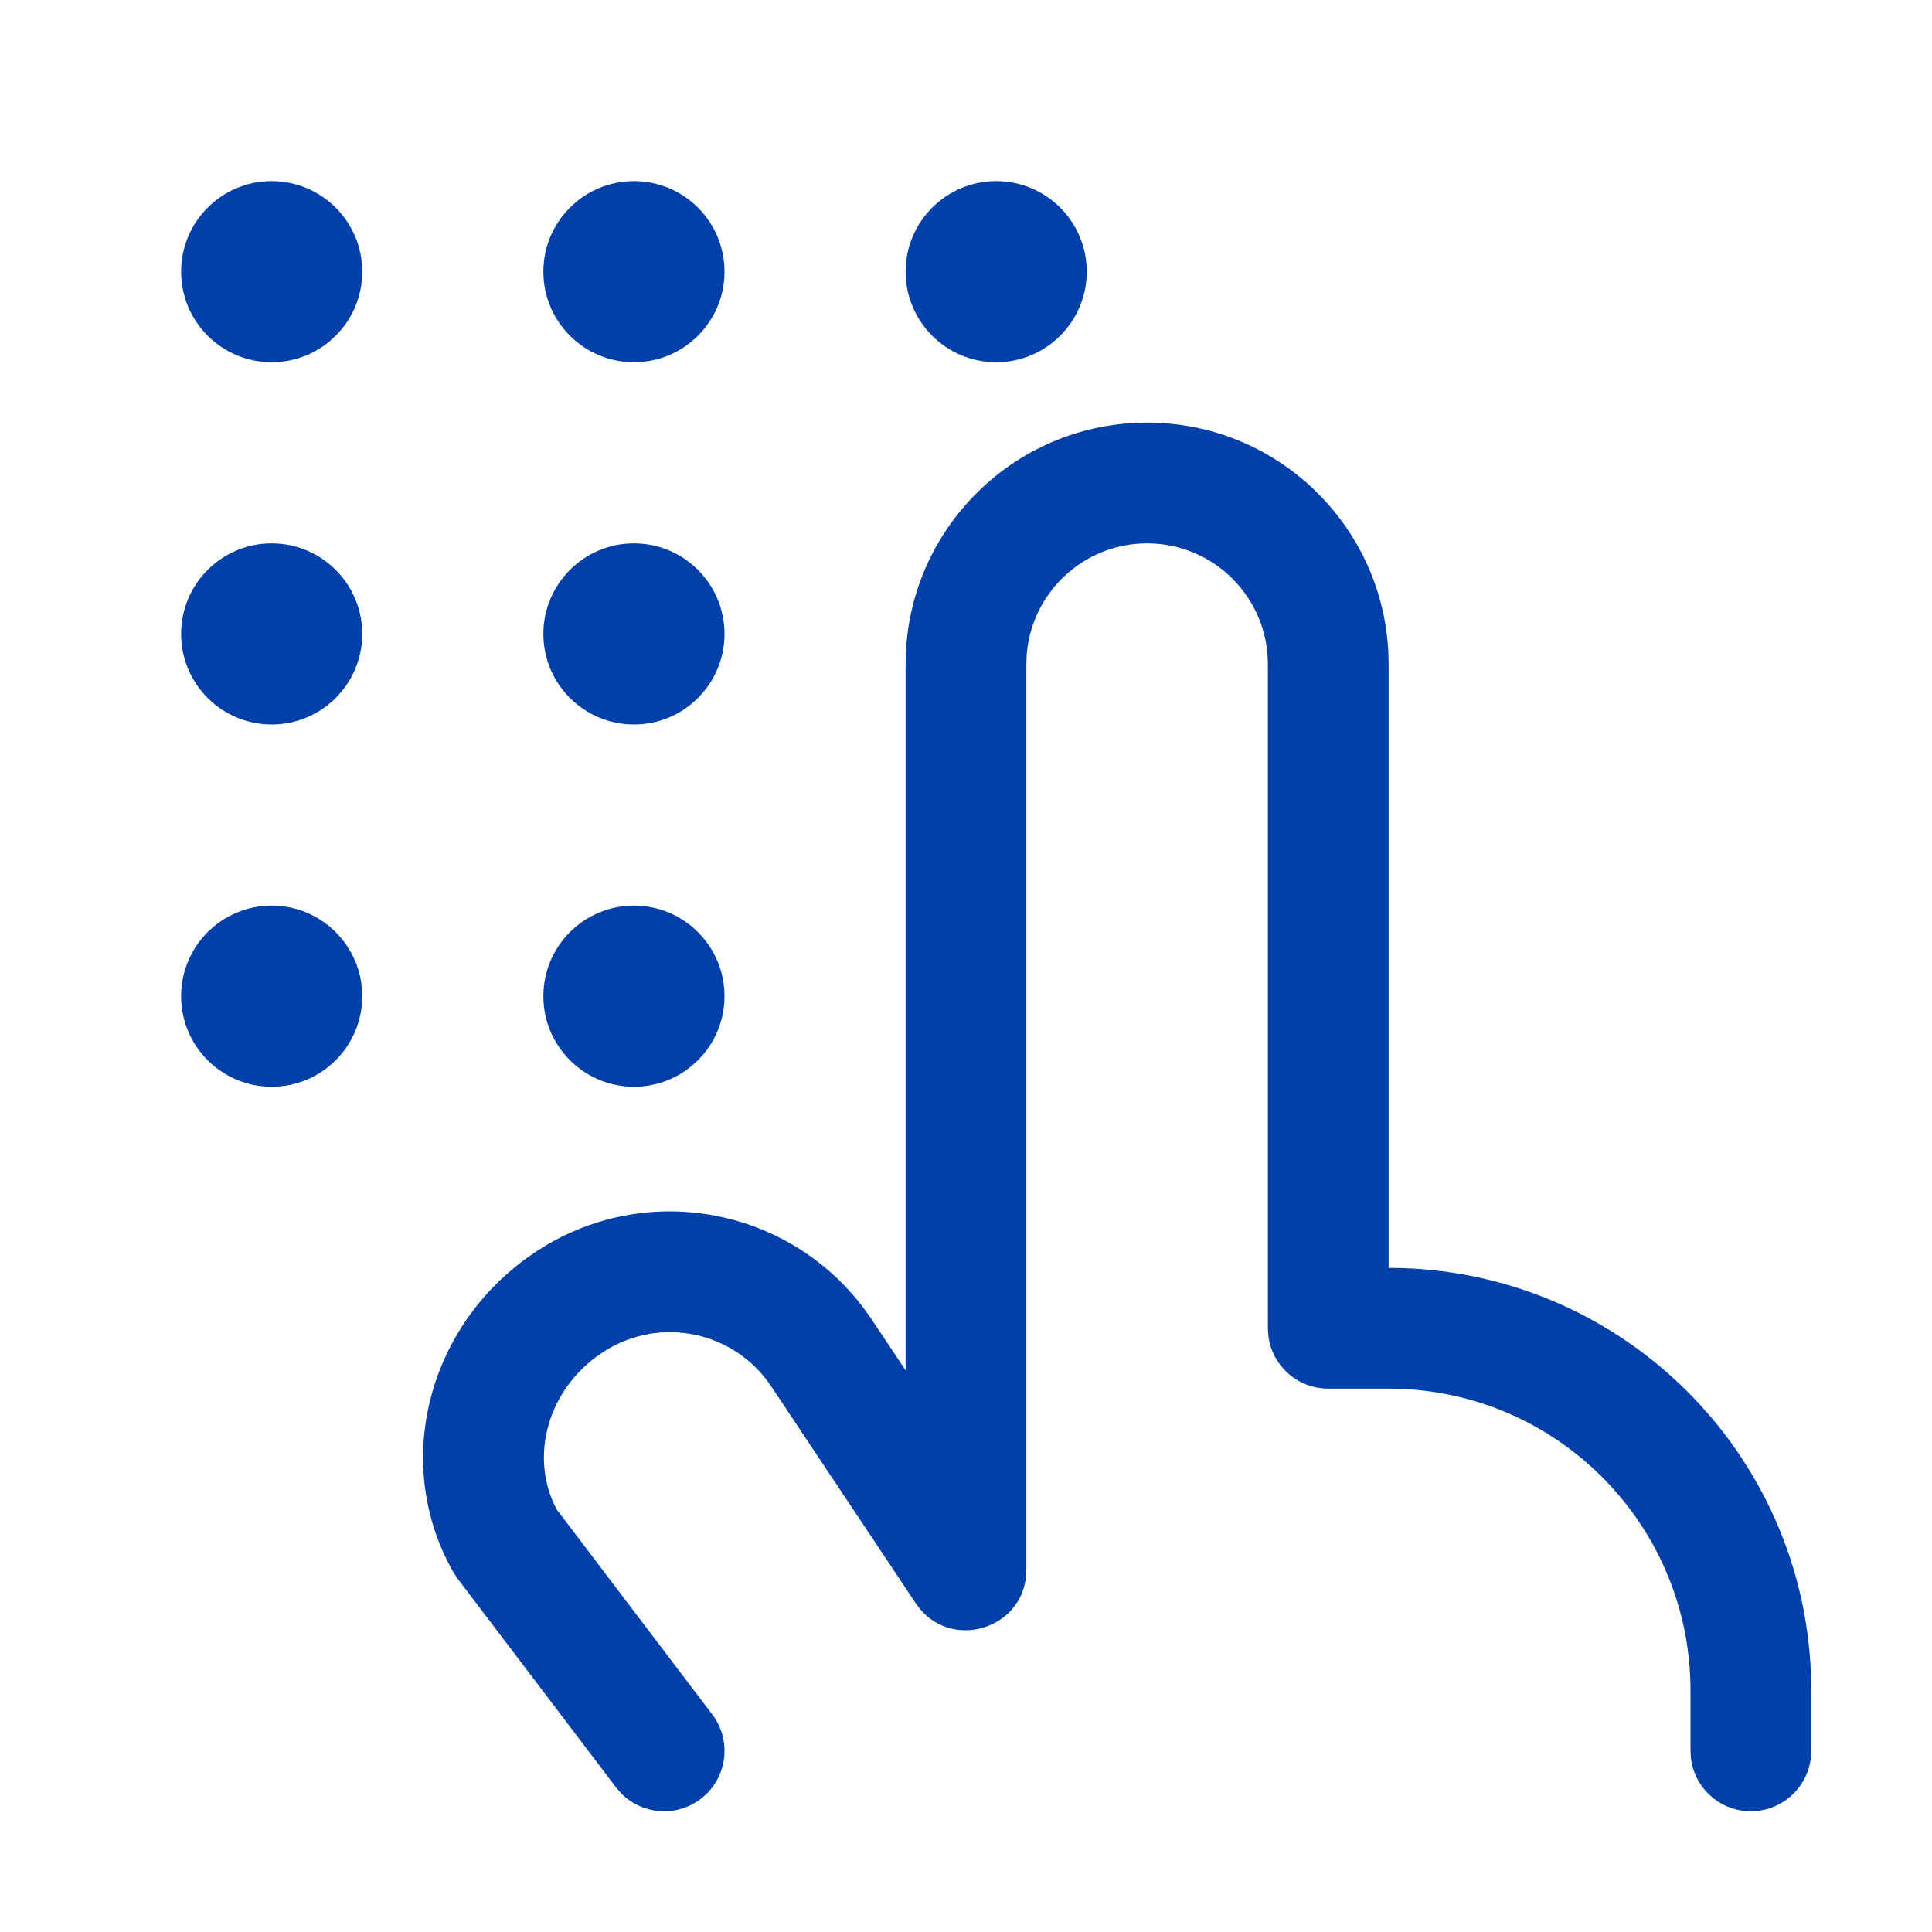
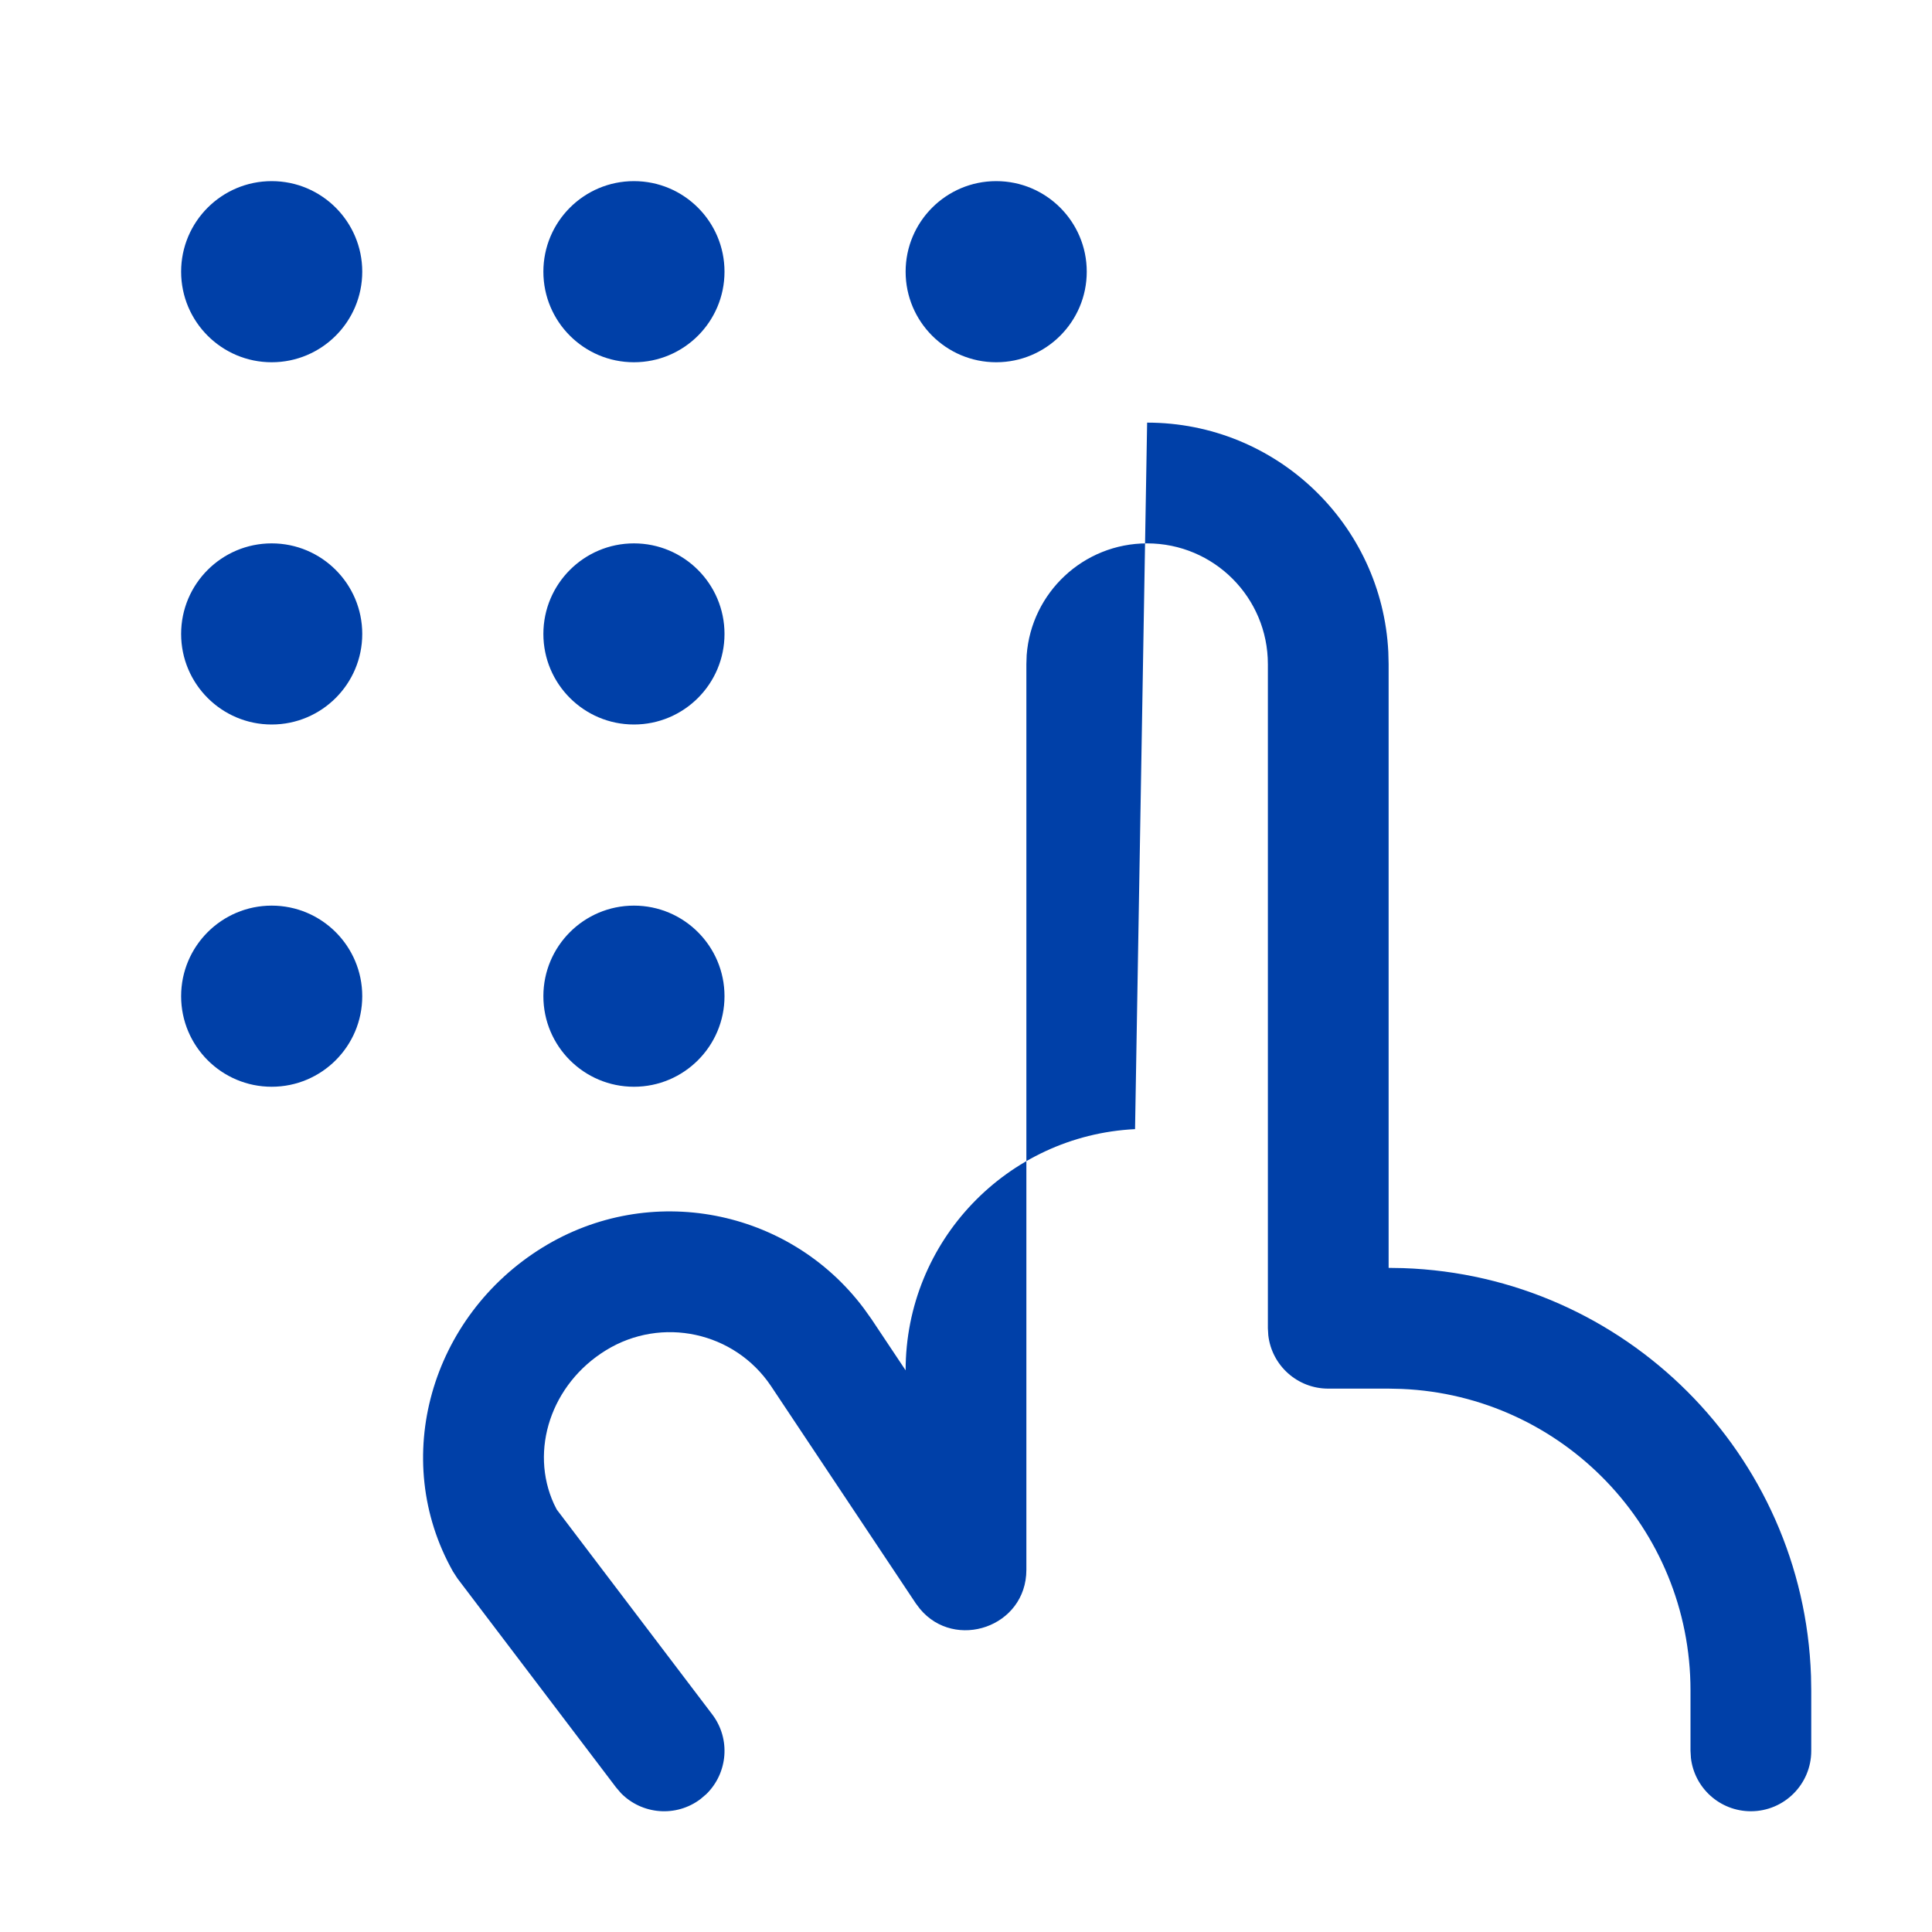
<svg xmlns="http://www.w3.org/2000/svg" width="32" height="32" viewBox="0 0 32 32">
  <g fill="none" fill-rule="evenodd">
    <g fill="#0040A8" fill-rule="nonzero">
      <g>
-         <path d="M19 7c2.142 0 3.891 1.684 3.995 3.8L23 11v10l.24.004c3.675.124 6.632 3.08 6.756 6.755L30 28v1c0 .552-.448 1-1 1-.513 0-.936-.386-.993-.883L28 29v-1c0-2.689-2.122-4.882-4.783-4.995L23 23h-1c-.513 0-.936-.386-.993-.883L21 22V11c0-1.105-.895-2-2-2-1.054 0-1.918.816-1.995 1.85L17 11v15c0 .95-1.183 1.346-1.763.648l-.07-.093-2.397-3.598c-.604-.9-1.811-1.16-2.734-.592-.91.56-1.267 1.657-.861 2.545l.046.092 2.576 3.394c.308.406.258.971-.097 1.319l-.096.082c-.406.308-.971.258-1.319-.097l-.082-.096-2.626-3.46-.074-.114c-1.054-1.87-.365-4.228 1.484-5.368 1.776-1.094 4.08-.644 5.32 1.008l.125.175.568.852V11c0-2.142 1.684-3.891 3.8-3.995L19 7zm-8.5 8c.828 0 1.5.672 1.5 1.5s-.672 1.5-1.5 1.5S9 17.328 9 16.5s.672-1.5 1.5-1.5zm-6 0c.828 0 1.5.672 1.5 1.5S5.328 18 4.5 18 3 17.328 3 16.5 3.672 15 4.5 15zm6-6c.828 0 1.5.672 1.5 1.5s-.672 1.5-1.5 1.5S9 11.328 9 10.5 9.672 9 10.5 9zm-6 0c.828 0 1.5.672 1.5 1.5S5.328 12 4.5 12 3 11.328 3 10.5 3.672 9 4.5 9zm12-6c.828 0 1.5.672 1.5 1.5S17.328 6 16.5 6 15 5.328 15 4.5 15.672 3 16.5 3zm-6 0c.828 0 1.5.672 1.5 1.5S11.328 6 10.5 6 9 5.328 9 4.5 9.672 3 10.5 3zm-6 0C5.328 3 6 3.672 6 4.5S5.328 6 4.5 6 3 5.328 3 4.5 3.672 3 4.5 3z" transform="translate(-384 -5201) translate(384 5201)" />
+         <path d="M19 7c2.142 0 3.891 1.684 3.995 3.8L23 11v10l.24.004c3.675.124 6.632 3.08 6.756 6.755L30 28v1c0 .552-.448 1-1 1-.513 0-.936-.386-.993-.883L28 29v-1c0-2.689-2.122-4.882-4.783-4.995L23 23h-1c-.513 0-.936-.386-.993-.883L21 22V11c0-1.105-.895-2-2-2-1.054 0-1.918.816-1.995 1.85L17 11v15c0 .95-1.183 1.346-1.763.648l-.07-.093-2.397-3.598c-.604-.9-1.811-1.16-2.734-.592-.91.56-1.267 1.657-.861 2.545l.046.092 2.576 3.394c.308.406.258.971-.097 1.319l-.096.082c-.406.308-.971.258-1.319-.097l-.082-.096-2.626-3.46-.074-.114c-1.054-1.87-.365-4.228 1.484-5.368 1.776-1.094 4.08-.644 5.32 1.008l.125.175.568.852c0-2.142 1.684-3.891 3.8-3.995L19 7zm-8.5 8c.828 0 1.5.672 1.5 1.5s-.672 1.5-1.5 1.5S9 17.328 9 16.5s.672-1.5 1.5-1.5zm-6 0c.828 0 1.5.672 1.5 1.5S5.328 18 4.5 18 3 17.328 3 16.5 3.672 15 4.5 15zm6-6c.828 0 1.5.672 1.5 1.5s-.672 1.5-1.5 1.5S9 11.328 9 10.5 9.672 9 10.5 9zm-6 0c.828 0 1.5.672 1.5 1.5S5.328 12 4.5 12 3 11.328 3 10.5 3.672 9 4.5 9zm12-6c.828 0 1.5.672 1.5 1.5S17.328 6 16.5 6 15 5.328 15 4.5 15.672 3 16.5 3zm-6 0c.828 0 1.5.672 1.5 1.5S11.328 6 10.5 6 9 5.328 9 4.5 9.672 3 10.5 3zm-6 0C5.328 3 6 3.672 6 4.5S5.328 6 4.5 6 3 5.328 3 4.5 3.672 3 4.5 3z" transform="translate(-384 -5201) translate(384 5201)" />
      </g>
    </g>
  </g>
</svg>